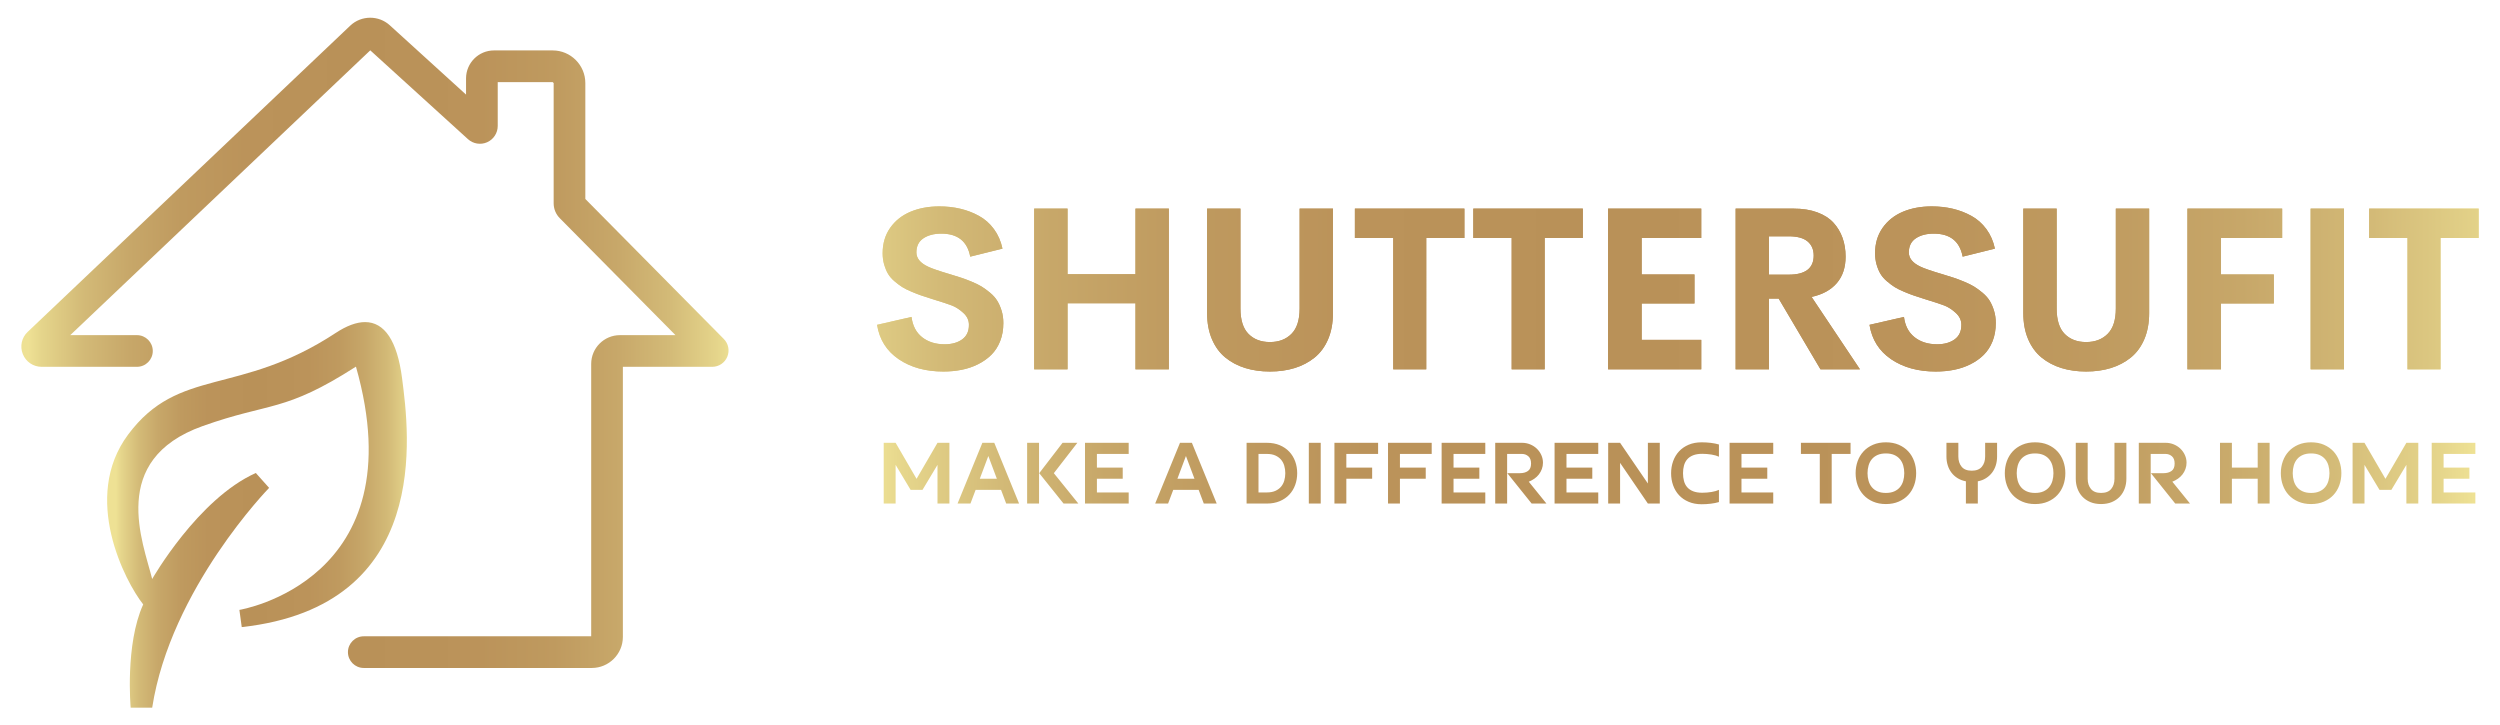
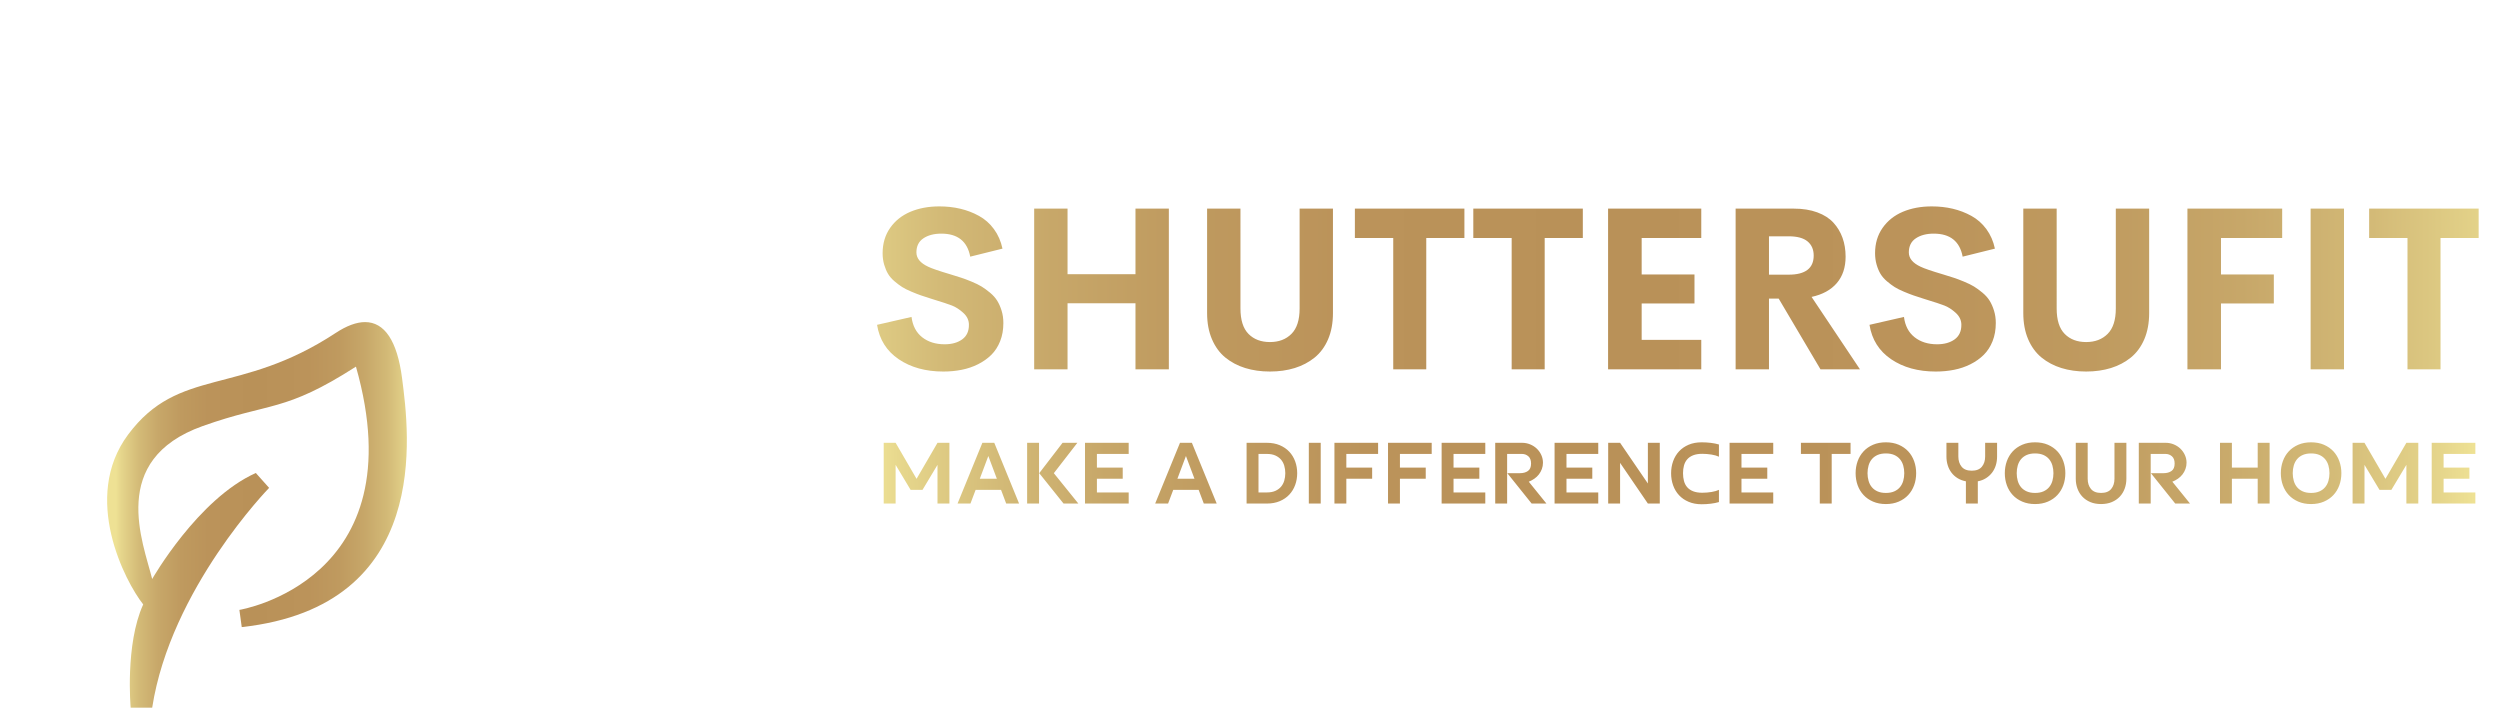
<svg xmlns="http://www.w3.org/2000/svg" xmlns:xlink="http://www.w3.org/1999/xlink" version="1.1" id="Layer_1" x="0px" y="0px" width="315.554px" height="91.559px" viewBox="0 0 315.554 91.559" enable-background="new 0 0 315.554 91.559" xml:space="preserve">
  <g>
    <g>
      <defs>
        <path id="SVGID_165_" d="M44.208,3.238L3.493,41.891c-0.764,0.723-1.005,1.823-0.614,2.801c0.39,0.978,1.322,1.609,2.375,1.609     h12.03c1.105,0,2-0.895,2-1.998c0-1.105-0.895-2.001-2-2.001H8.867L46.735,6.354l12.331,11.209     c0.657,0.598,1.607,0.752,2.42,0.392c0.813-0.359,1.338-1.166,1.338-2.054v-5.538h6.937l0.123,0.124v15.171     c0,0.71,0.274,1.38,0.774,1.884l14.602,14.76h-7.01c-2,0-3.628,1.629-3.628,3.629v34.383H45.917c-1.104,0-2,0.896-2,1.999     c0,1.105,0.896,2,2,2h28.78c2.163,0,3.924-1.761,3.924-3.924V46.301h11.274c0.835,0,1.583-0.498,1.904-1.268     c0.32-0.771,0.15-1.653-0.438-2.247l-17.479-17.67V10.487c0-2.273-1.851-4.123-4.122-4.123h-7.405c-1.946,0-3.53,1.584-3.53,3.53     v2.046l-9.631-8.755c-0.696-0.633-1.58-0.948-2.464-0.948C45.82,2.237,44.911,2.571,44.208,3.238" />
      </defs>
      <clipPath id="SVGID_2_">
        <use xlink:href="#SVGID_165_" overflow="visible" />
      </clipPath>
      <linearGradient id="SVGID_4_" gradientUnits="userSpaceOnUse" x1="2267.004" y1="5302.599" x2="2268.004" y2="5302.599" gradientTransform="matrix(89.265 0 0 -89.265 -202361.719 473380.469)">
        <stop offset="0" style="stop-color:#EEE194" />
        <stop offset="0.019" style="stop-color:#E5D58B" />
        <stop offset="0.078" style="stop-color:#D3BA77" />
        <stop offset="0.144" style="stop-color:#C7A769" />
        <stop offset="0.218" style="stop-color:#BF9A5F" />
        <stop offset="0.309" style="stop-color:#BB935A" />
        <stop offset="0.462" style="stop-color:#B99158" />
        <stop offset="0.641" style="stop-color:#BB935A" />
        <stop offset="0.746" style="stop-color:#BF9A5F" />
        <stop offset="0.833" style="stop-color:#C7A769" />
        <stop offset="0.909" style="stop-color:#D3BA77" />
        <stop offset="0.978" style="stop-color:#E5D58B" />
        <stop offset="1" style="stop-color:#EEE194" />
      </linearGradient>
-       <rect x="2.488" y="2.237" clip-path="url(#SVGID_2_)" fill="url(#SVGID_4_)" width="89.632" height="82.076" />
    </g>
    <g>
      <defs>
        <path id="SVGID_168_" d="M42.362,42.032c-12.21,8.029-19.779,4.212-26.195,12.827c-5.926,7.954-0.363,18.569,1.907,21.432     c-2.308,5.076-1.58,13.032-1.58,13.032h2.715C21.53,74.316,33.97,61.58,33.97,61.58l-1.68-1.877     c-7.306,3.26-13.082,13.38-13.082,13.38c-1.135-4.592-5.568-15.049,6.369-19.303c8.589-3.061,10.269-1.678,19.352-7.503     c7.701,27.052-14.712,30.705-14.712,30.705l0.297,2.172c24.091-2.666,21.129-24.484,20.239-31.396     c-0.614-4.779-2.239-7.103-4.672-7.103C44.997,40.656,43.75,41.118,42.362,42.032" />
      </defs>
      <clipPath id="SVGID_6_">
        <use xlink:href="#SVGID_168_" overflow="visible" />
      </clipPath>
      <linearGradient id="SVGID_8_" gradientUnits="userSpaceOnUse" x1="2227.514" y1="5311.489" x2="2228.513" y2="5311.489" gradientTransform="matrix(37.834 0 0 -37.834 -84261.633 201018.453)">
        <stop offset="0" style="stop-color:#EEE194" />
        <stop offset="0.019" style="stop-color:#E5D58B" />
        <stop offset="0.078" style="stop-color:#D3BA77" />
        <stop offset="0.144" style="stop-color:#C7A769" />
        <stop offset="0.218" style="stop-color:#BF9A5F" />
        <stop offset="0.309" style="stop-color:#BB935A" />
        <stop offset="0.462" style="stop-color:#B99158" />
        <stop offset="0.641" style="stop-color:#BB935A" />
        <stop offset="0.746" style="stop-color:#BF9A5F" />
        <stop offset="0.833" style="stop-color:#C7A769" />
        <stop offset="0.909" style="stop-color:#D3BA77" />
        <stop offset="0.978" style="stop-color:#E5D58B" />
        <stop offset="1" style="stop-color:#EEE194" />
      </linearGradient>
      <rect x="10.241" y="40.655" clip-path="url(#SVGID_6_)" fill="url(#SVGID_8_)" width="44.364" height="48.667" />
    </g>
    <g>
      <defs>
        <path id="SVGID_171_" d="M143.323,26.333v8.28h-8.576v-8.28h-4.211v20.281h4.211v-8.337h8.576v8.337h4.211V26.333H143.323z      M164.04,26.333v12.603c0,1.45-0.344,2.521-1.032,3.208c-0.688,0.687-1.593,1.031-2.716,1.031c-1.122,0-2.023-0.342-2.701-1.024     c-0.679-0.684-1.019-1.755-1.019-3.215V26.333h-4.211v13.179c0,1.244,0.204,2.343,0.612,3.298c0.406,0.955,0.97,1.726,1.69,2.316     c0.721,0.59,1.555,1.031,2.504,1.327c0.951,0.295,1.992,0.442,3.124,0.442c1.143,0,2.188-0.147,3.137-0.442     c0.951-0.296,1.788-0.737,2.513-1.327c0.726-0.59,1.292-1.361,1.698-2.316c0.407-0.955,0.611-2.054,0.611-3.298V26.333H164.04z      M171.015,26.333v3.705h4.842v16.576h4.169V30.038h4.815v-3.705H171.015z M185.963,26.333v3.705h4.842v16.576h4.169V30.038h4.813     v-3.705H185.963z M202.975,26.333v20.281h11.761v-3.719h-7.522v-4.591h6.667v-3.663h-6.667v-4.603h7.522v-3.705H202.975z      M223.284,29.827h2.484c1.076,0,1.872,0.216,2.387,0.645c0.515,0.432,0.771,1.026,0.771,1.783c0,1.61-1.053,2.414-3.158,2.414     h-2.484V29.827z M219.073,26.333v20.281h4.211v-8.927h1.222l5.277,8.927h4.982l-6.105-9.137c1.385-0.3,2.447-0.881,3.188-1.748     c0.739-0.865,1.107-1.977,1.107-3.333c0-0.861-0.128-1.652-0.386-2.372c-0.257-0.722-0.641-1.359-1.149-1.916     c-0.512-0.557-1.192-0.991-2.044-1.305s-1.834-0.47-2.946-0.47H219.073z M267.062,26.333v12.603c0,1.45-0.343,2.521-1.032,3.208     c-0.688,0.687-1.593,1.031-2.716,1.031s-2.023-0.342-2.702-1.024c-0.678-0.684-1.017-1.755-1.017-3.215V26.333h-4.211v13.179     c0,1.244,0.204,2.343,0.61,3.298c0.406,0.955,0.971,1.726,1.691,2.316c0.72,0.59,1.556,1.031,2.505,1.327     c0.95,0.295,1.991,0.442,3.123,0.442c1.142,0,2.187-0.147,3.138-0.442c0.949-0.296,1.787-0.737,2.512-1.327     c0.726-0.59,1.292-1.361,1.699-2.316c0.406-0.955,0.61-2.054,0.61-3.298V26.333H267.062z M276.101,26.333v20.281h4.239v-8.31     h6.667v-3.663h-6.667v-4.603h7.719v-3.705H276.101z M291.652,46.614h4.211V26.332h-4.211V46.614z M299.034,26.333v3.705h4.843     v16.576h4.17V30.038h4.813v-3.705H299.034z M114.908,26.732c-1.071,0.455-1.923,1.132-2.555,2.035     c-0.632,0.904-0.947,1.968-0.947,3.193c0,0.515,0.065,0.996,0.196,1.446c0.131,0.449,0.295,0.838,0.491,1.165     c0.195,0.328,0.468,0.64,0.814,0.933c0.346,0.296,0.67,0.539,0.976,0.731c0.304,0.191,0.696,0.387,1.179,0.588     c0.482,0.202,0.886,0.359,1.214,0.471c0.328,0.113,0.759,0.253,1.292,0.421c0.065,0.019,0.168,0.052,0.308,0.099     c1.049,0.319,1.81,0.568,2.28,0.751c0.474,0.182,0.949,0.488,1.425,0.919c0.479,0.431,0.717,0.932,0.717,1.502     c0.009,0.814-0.272,1.428-0.843,1.845c-0.569,0.416-1.311,0.624-2.218,0.624c-1.141,0-2.088-0.297-2.841-0.89     c-0.754-0.595-1.2-1.449-1.341-2.562l-4.352,0.996c0.3,1.863,1.211,3.311,2.737,4.345c1.525,1.035,3.401,1.551,5.629,1.551     c0.813,0,1.585-0.072,2.315-0.218c0.729-0.144,1.418-0.377,2.063-0.701c0.646-0.323,1.205-0.718,1.678-1.187     c0.472-0.468,0.845-1.044,1.115-1.726c0.271-0.682,0.407-1.447,0.407-2.287c0-0.562-0.075-1.084-0.224-1.566     c-0.15-0.482-0.334-0.901-0.556-1.256c-0.22-0.356-0.521-0.693-0.904-1.012c-0.385-0.317-0.739-0.576-1.067-0.777     c-0.327-0.201-0.752-0.41-1.277-0.625c-0.523-0.215-0.959-0.379-1.305-0.491c-0.346-0.113-0.796-0.254-1.347-0.421     c-1.423-0.421-2.364-0.744-2.821-0.969c-0.984-0.458-1.475-1.058-1.475-1.797c0-0.795,0.295-1.39,0.885-1.782     c0.59-0.393,1.342-0.59,2.26-0.59c2.068,0,3.284,0.969,3.649,2.906l4.069-1.012c-0.195-0.935-0.555-1.755-1.072-2.461     c-0.521-0.708-1.15-1.264-1.89-1.671c-0.738-0.408-1.526-0.709-2.365-0.906c-0.837-0.196-1.718-0.295-2.645-0.295     C117.197,26.051,115.979,26.279,114.908,26.732 M240.175,26.732c-1.071,0.455-1.922,1.132-2.555,2.035     c-0.632,0.904-0.946,1.968-0.946,3.193c0,0.515,0.064,0.996,0.195,1.446c0.131,0.449,0.295,0.838,0.493,1.165     c0.196,0.328,0.466,0.64,0.813,0.933c0.345,0.296,0.672,0.539,0.976,0.731c0.303,0.191,0.696,0.387,1.178,0.588     c0.483,0.202,0.887,0.359,1.216,0.471c0.326,0.113,0.758,0.253,1.291,0.421c0.064,0.019,0.167,0.052,0.309,0.099     c1.047,0.319,1.808,0.568,2.281,0.751c0.472,0.182,0.946,0.488,1.425,0.919c0.476,0.431,0.715,0.932,0.715,1.502     c0.009,0.814-0.271,1.428-0.842,1.845c-0.571,0.416-1.311,0.624-2.218,0.624c-1.143,0-2.09-0.297-2.843-0.89     c-0.754-0.595-1.199-1.449-1.34-2.562l-4.352,0.996c0.3,1.863,1.212,3.311,2.736,4.345c1.525,1.035,3.401,1.551,5.63,1.551     c0.813,0,1.586-0.072,2.314-0.218c0.731-0.144,1.418-0.377,2.063-0.701c0.646-0.323,1.206-0.718,1.678-1.187     c0.471-0.468,0.845-1.044,1.117-1.726c0.27-0.682,0.404-1.447,0.404-2.287c0-0.562-0.074-1.084-0.224-1.566     c-0.15-0.482-0.334-0.901-0.553-1.256c-0.222-0.356-0.523-0.693-0.907-1.012c-0.383-0.317-0.739-0.576-1.066-0.777     c-0.327-0.201-0.754-0.41-1.276-0.625c-0.524-0.215-0.96-0.379-1.306-0.491c-0.347-0.113-0.796-0.254-1.348-0.421     c-1.423-0.421-2.363-0.744-2.821-0.969c-0.981-0.458-1.473-1.058-1.473-1.797c0-0.795,0.294-1.39,0.883-1.782     c0.59-0.393,1.343-0.59,2.26-0.59c2.068,0,3.284,0.969,3.649,2.906l4.07-1.012c-0.196-0.935-0.554-1.755-1.073-2.461     c-0.519-0.708-1.15-1.264-1.889-1.671c-0.739-0.408-1.527-0.709-2.363-0.906c-0.839-0.196-1.72-0.295-2.647-0.295     C242.466,26.051,241.247,26.279,240.175,26.732" />
      </defs>
      <clipPath id="SVGID_10_">
        <use xlink:href="#SVGID_171_" overflow="visible" />
      </clipPath>
      <linearGradient id="SVGID_11_" gradientUnits="userSpaceOnUse" x1="2283.227" y1="5298.946" x2="2284.227" y2="5298.946" gradientTransform="matrix(202.156 0 0 -202.156 -461457.844 1071251.625)">
        <stop offset="0" style="stop-color:#EEE194" />
        <stop offset="0.019" style="stop-color:#E5D58B" />
        <stop offset="0.078" style="stop-color:#D3BA77" />
        <stop offset="0.144" style="stop-color:#C7A769" />
        <stop offset="0.218" style="stop-color:#BF9A5F" />
        <stop offset="0.309" style="stop-color:#BB935A" />
        <stop offset="0.462" style="stop-color:#B99158" />
        <stop offset="0.641" style="stop-color:#BB935A" />
        <stop offset="0.746" style="stop-color:#BF9A5F" />
        <stop offset="0.833" style="stop-color:#C7A769" />
        <stop offset="0.909" style="stop-color:#D3BA77" />
        <stop offset="0.978" style="stop-color:#E5D58B" />
        <stop offset="1" style="stop-color:#EEE194" />
      </linearGradient>
-       <rect x="110.704" y="26.051" clip-path="url(#SVGID_10_)" fill="url(#SVGID_11_)" width="202.156" height="20.844" />
    </g>
    <g>
      <defs>
        <path id="SVGID_174_" d="M143.322,26.333v8.28h-8.575v-8.28h-4.211v20.281h4.211v-8.337h8.575v8.337h4.212V26.333H143.322z      M164.04,26.333v12.603c0,1.451-0.344,2.52-1.032,3.208c-0.688,0.689-1.594,1.031-2.715,1.031c-1.122,0-2.024-0.34-2.701-1.023     c-0.68-0.685-1.019-1.757-1.019-3.216V26.333h-4.211v13.18c0,1.245,0.202,2.342,0.611,3.298c0.407,0.956,0.97,1.725,1.689,2.317     c0.723,0.588,1.556,1.029,2.507,1.325c0.947,0.294,1.99,0.443,3.123,0.443c1.142,0,2.187-0.149,3.137-0.443     c0.949-0.296,1.788-0.737,2.512-1.325c0.726-0.592,1.291-1.361,1.699-2.317c0.406-0.956,0.608-2.053,0.608-3.298v-13.18H164.04z      M171.015,26.333v3.705h4.842v16.576h4.168V30.038h4.815v-3.705H171.015z M185.963,26.333v3.705h4.842v16.576h4.168V30.038h4.814     v-3.705H185.963z M202.974,26.333v20.281h11.763v-3.719h-7.523v-4.591h6.667v-3.662h-6.667v-4.604h7.523v-3.705H202.974z      M223.284,29.827h2.484c1.076,0,1.872,0.216,2.386,0.645c0.517,0.432,0.773,1.026,0.773,1.784c0,1.61-1.054,2.413-3.159,2.413     h-2.484V29.827z M219.073,26.333v20.281h4.211v-8.927h1.223l5.276,8.927h4.983l-6.106-9.137c1.386-0.3,2.446-0.881,3.188-1.747     c0.739-0.867,1.107-1.978,1.107-3.334c0-0.861-0.129-1.652-0.386-2.372c-0.257-0.721-0.642-1.359-1.149-1.915     c-0.513-0.558-1.19-0.992-2.045-1.306c-0.851-0.313-1.833-0.47-2.945-0.47H219.073z M267.061,26.333v12.603     c0,1.451-0.343,2.52-1.031,3.208c-0.688,0.689-1.592,1.031-2.714,1.031c-1.125,0-2.026-0.34-2.702-1.023     c-0.681-0.685-1.018-1.757-1.018-3.216V26.333h-4.212v13.18c0,1.245,0.203,2.342,0.609,3.298     c0.408,0.956,0.973,1.725,1.692,2.317c0.721,0.588,1.555,1.029,2.505,1.325c0.95,0.294,1.991,0.443,3.125,0.443     c1.14,0,2.185-0.149,3.135-0.443c0.95-0.296,1.788-0.737,2.513-1.325c0.726-0.592,1.291-1.361,1.699-2.317     c0.405-0.956,0.608-2.053,0.608-3.298v-13.18H267.061z M276.101,26.333v20.281h4.237v-8.31h6.669v-3.662h-6.669v-4.604h7.722     v-3.705H276.101z M291.651,46.614h4.212V26.333h-4.212V46.614z M299.036,26.333v3.705h4.841v16.576h4.17V30.038h4.813v-3.705     H299.036z M114.908,26.732c-1.071,0.456-1.923,1.131-2.555,2.036c-0.631,0.904-0.948,1.968-0.948,3.192     c0,0.515,0.066,0.996,0.196,1.446c0.133,0.45,0.296,0.838,0.493,1.165c0.194,0.328,0.467,0.638,0.813,0.935     c0.348,0.294,0.67,0.537,0.976,0.729c0.304,0.191,0.696,0.387,1.18,0.588c0.479,0.203,0.885,0.359,1.213,0.471     c0.328,0.112,0.757,0.254,1.292,0.422c0.065,0.019,0.167,0.049,0.31,0.097c1.047,0.318,1.807,0.569,2.28,0.752     c0.473,0.182,0.947,0.489,1.423,0.918c0.479,0.432,0.717,0.933,0.717,1.503c0.009,0.814-0.271,1.43-0.843,1.847     c-0.57,0.414-1.309,0.623-2.217,0.623c-1.142,0-2.089-0.297-2.844-0.89c-0.752-0.596-1.198-1.448-1.341-2.563l-4.349,0.996     c0.298,1.863,1.211,3.311,2.735,4.345c1.527,1.034,3.403,1.552,5.63,1.552c0.813,0,1.584-0.074,2.316-0.22     c0.728-0.144,1.417-0.376,2.062-0.7c0.646-0.323,1.204-0.719,1.678-1.186c0.474-0.468,0.846-1.045,1.116-1.726     c0.272-0.684,0.406-1.446,0.406-2.289c0-0.561-0.074-1.083-0.224-1.565c-0.151-0.482-0.335-0.901-0.555-1.255     c-0.221-0.356-0.522-0.694-0.905-1.013c-0.385-0.318-0.739-0.576-1.067-0.777c-0.328-0.201-0.753-0.41-1.277-0.625     c-0.524-0.217-0.959-0.379-1.305-0.49c-0.346-0.114-0.795-0.252-1.348-0.422c-1.422-0.42-2.362-0.743-2.821-0.968     c-0.981-0.46-1.473-1.057-1.473-1.798c0-0.794,0.295-1.39,0.884-1.782c0.589-0.393,1.342-0.59,2.26-0.59     c2.067,0,3.283,0.969,3.649,2.906l4.069-1.012c-0.195-0.934-0.555-1.754-1.074-2.461c-0.518-0.708-1.147-1.264-1.888-1.67     c-0.737-0.409-1.526-0.709-2.365-0.907c-0.837-0.198-1.719-0.294-2.646-0.294C117.197,26.052,115.98,26.279,114.908,26.732      M240.175,26.732c-1.071,0.456-1.922,1.131-2.554,2.036c-0.633,0.904-0.947,1.968-0.947,3.192c0,0.515,0.065,0.996,0.196,1.446     c0.129,0.45,0.294,0.838,0.49,1.165c0.197,0.328,0.47,0.638,0.814,0.935c0.346,0.294,0.672,0.537,0.976,0.729     c0.304,0.191,0.697,0.387,1.179,0.588c0.482,0.203,0.888,0.359,1.215,0.471c0.326,0.112,0.758,0.254,1.292,0.422     c0.063,0.019,0.168,0.049,0.308,0.097c1.048,0.318,1.808,0.569,2.28,0.752c0.475,0.182,0.948,0.489,1.427,0.918     c0.474,0.432,0.715,0.933,0.715,1.503c0.009,0.814-0.271,1.43-0.842,1.847c-0.571,0.414-1.313,0.623-2.218,0.623     c-1.142,0-2.089-0.297-2.842-0.89c-0.753-0.596-1.201-1.448-1.342-2.563l-4.351,0.996c0.299,1.863,1.212,3.311,2.736,4.345     c1.525,1.034,3.401,1.552,5.63,1.552c0.813,0,1.585-0.074,2.314-0.22c0.731-0.144,1.416-0.376,2.064-0.7     c0.645-0.323,1.205-0.719,1.676-1.186c0.472-0.468,0.846-1.045,1.116-1.726c0.271-0.684,0.407-1.446,0.407-2.289     c0-0.561-0.075-1.083-0.226-1.565c-0.148-0.482-0.334-0.901-0.554-1.255c-0.22-0.356-0.521-0.694-0.905-1.013     c-0.384-0.318-0.738-0.576-1.065-0.777c-0.329-0.201-0.755-0.41-1.278-0.625c-0.524-0.217-0.959-0.379-1.305-0.49     c-0.347-0.114-0.797-0.252-1.348-0.422c-1.422-0.42-2.363-0.743-2.822-0.968c-0.982-0.46-1.473-1.057-1.473-1.798     c0-0.794,0.295-1.39,0.886-1.782c0.587-0.393,1.34-0.59,2.258-0.59c2.068,0,3.284,0.969,3.649,2.906l4.071-1.012     c-0.196-0.934-0.556-1.754-1.074-2.461c-0.52-0.708-1.15-1.264-1.888-1.67c-0.739-0.409-1.528-0.709-2.364-0.907     c-0.838-0.198-1.72-0.294-2.646-0.294C242.466,26.052,241.247,26.279,240.175,26.732" />
      </defs>
      <clipPath id="SVGID_13_">
        <use xlink:href="#SVGID_174_" overflow="visible" />
      </clipPath>
      <linearGradient id="SVGID_14_" gradientUnits="userSpaceOnUse" x1="2284.034" y1="5298.764" x2="2285.034" y2="5298.764" gradientTransform="matrix(215.728 0 0 -215.728 -492624.906 1143130.625)">
        <stop offset="0" style="stop-color:#EEE194" />
        <stop offset="0.019" style="stop-color:#E5D58B" />
        <stop offset="0.078" style="stop-color:#D3BA77" />
        <stop offset="0.144" style="stop-color:#C7A769" />
        <stop offset="0.218" style="stop-color:#BF9A5F" />
        <stop offset="0.309" style="stop-color:#BB935A" />
        <stop offset="0.462" style="stop-color:#B99158" />
        <stop offset="0.641" style="stop-color:#BB935A" />
        <stop offset="0.746" style="stop-color:#BF9A5F" />
        <stop offset="0.833" style="stop-color:#C7A769" />
        <stop offset="0.909" style="stop-color:#D3BA77" />
        <stop offset="0.978" style="stop-color:#E5D58B" />
        <stop offset="1" style="stop-color:#EEE194" />
      </linearGradient>
      <rect x="110.705" y="26.052" clip-path="url(#SVGID_13_)" fill="url(#SVGID_14_)" width="202.155" height="20.844" />
    </g>
    <g>
      <defs>
        <path id="SVGID_177_" d="M118.333,55.891l-2.644,4.548l-2.643-4.548h-1.504v7.668h1.504v-4.885l1.892,3.156h1.503l1.892-3.156     v4.885h1.504v-7.668H118.333z M124.748,57.558l1.077,2.869h-2.153L124.748,57.558z M123.997,55.891l-3.133,7.668h1.628     l0.653-1.729h3.207l0.651,1.729h1.628l-3.132-7.668H123.997z M129.646,63.559h1.504v-7.668h-1.504V63.559z M134.119,55.891     l-2.944,3.834l3.069,3.834h1.867l-3.094-3.834l2.969-3.834H134.119z M136.95,55.891v7.668h5.514v-1.403h-4.01v-1.729h3.258     v-1.403h-3.258v-1.728h4.01v-1.405H136.95z M149.691,57.558l1.078,2.869h-2.155L149.691,57.558z M148.94,55.891l-3.133,7.668     h1.63l0.651-1.729h3.207l0.65,1.729h1.63l-3.133-7.668H148.94z M158.849,57.296h1.064c0.41,0,0.762,0.063,1.054,0.193     s0.531,0.302,0.72,0.52c0.188,0.218,0.326,0.474,0.413,0.77c0.088,0.296,0.132,0.612,0.132,0.946c0,0.335-0.044,0.65-0.132,0.946     c-0.087,0.296-0.226,0.552-0.413,0.771c-0.188,0.217-0.428,0.391-0.72,0.521c-0.292,0.128-0.644,0.193-1.054,0.193h-1.064V57.296     z M157.346,55.891v7.668h2.567c0.603,0,1.142-0.101,1.617-0.301c0.477-0.2,0.877-0.474,1.202-0.82     c0.326-0.347,0.575-0.754,0.746-1.221c0.171-0.469,0.256-0.965,0.256-1.492c0-0.527-0.085-1.023-0.256-1.491     c-0.171-0.468-0.42-0.875-0.746-1.222c-0.325-0.346-0.726-0.619-1.202-0.82c-0.476-0.2-1.015-0.301-1.617-0.301H157.346z      M165.201,63.559h1.503v-7.668h-1.503V63.559z M168.434,55.891v7.668h1.503v-3.132h3.258v-1.403h-3.258v-1.728h4.009v-1.405     H168.434z M175.198,55.891v7.668h1.504v-3.132h3.257v-1.403h-3.257v-1.728h4.009v-1.405H175.198z M181.964,55.891v7.668h5.512     v-1.403h-4.009v-1.729h3.258v-1.403h-3.258v-1.728h4.009v-1.405H181.964z M188.729,55.891v7.668h1.503v-6.263h1.879     c0.302,0,0.567,0.097,0.796,0.293c0.23,0.197,0.346,0.504,0.346,0.92c0,0.443-0.132,0.758-0.396,0.94     c-0.262,0.185-0.595,0.276-0.997,0.276h-1.603l3.07,3.834h1.866l-2.229-2.757c0.25-0.1,0.485-0.226,0.708-0.381     c0.221-0.156,0.41-0.333,0.568-0.538c0.159-0.206,0.285-0.434,0.377-0.685c0.091-0.25,0.138-0.513,0.138-0.788     c0-0.342-0.069-0.666-0.207-0.971c-0.138-0.305-0.325-0.572-0.563-0.802c-0.239-0.23-0.518-0.412-0.84-0.545     c-0.322-0.134-0.666-0.201-1.034-0.201H188.729z M196.221,55.891v7.668h5.513v-1.403h-4.01v-1.729h3.258v-1.403h-3.258v-1.728     h4.01v-1.405H196.221z M207.998,55.891v5.137l-3.508-5.137h-1.503v7.668h1.503v-5.136l3.508,5.136h1.503v-7.668H207.998z      M218.309,55.891v7.668h5.512v-1.403h-4.009v-1.729h3.257v-1.403h-3.257v-1.728h4.009v-1.405H218.309z M227.316,55.891v1.405     h2.38v6.263h1.504v-6.263h2.38v-1.405H227.316z M250.568,55.891v1.731c0,0.524-0.137,0.955-0.413,1.288     c-0.275,0.335-0.702,0.502-1.279,0.502c-0.575,0-1.001-0.167-1.276-0.502c-0.275-0.333-0.414-0.764-0.414-1.288v-1.731h-1.503     v1.731c0,0.391,0.054,0.76,0.163,1.108c0.107,0.345,0.267,0.657,0.476,0.933c0.208,0.275,0.466,0.506,0.771,0.695     c0.305,0.188,0.653,0.319,1.046,0.395v2.806h1.504v-2.806c0.393-0.076,0.739-0.209,1.04-0.402c0.301-0.191,0.555-0.425,0.765-0.7     c0.208-0.276,0.364-0.585,0.469-0.928c0.105-0.342,0.158-0.71,0.158-1.101v-1.731H250.568z M266.892,55.891v4.536     c0,0.526-0.137,0.956-0.413,1.29c-0.275,0.334-0.701,0.502-1.278,0.502c-0.576,0-1.001-0.168-1.277-0.502     c-0.275-0.334-0.413-0.764-0.413-1.29v-4.536h-1.504v4.536c0,0.441,0.07,0.858,0.214,1.247c0.141,0.387,0.348,0.727,0.62,1.014     c0.271,0.288,0.604,0.516,1.001,0.684c0.396,0.166,0.851,0.25,1.359,0.25s0.963-0.084,1.36-0.25     c0.396-0.168,0.73-0.396,1.001-0.684c0.271-0.287,0.479-0.627,0.62-1.014c0.143-0.389,0.214-0.806,0.214-1.247v-4.536H266.892z      M269.962,55.891v7.668h1.503v-6.263h1.88c0.301,0,0.565,0.097,0.796,0.293c0.229,0.197,0.345,0.504,0.345,0.92     c0,0.443-0.132,0.758-0.396,0.94c-0.263,0.185-0.595,0.276-0.995,0.276h-1.604l3.07,3.834h1.866l-2.23-2.757     c0.25-0.1,0.486-0.226,0.708-0.381c0.221-0.156,0.411-0.333,0.57-0.538c0.159-0.206,0.284-0.434,0.376-0.685     c0.091-0.25,0.138-0.513,0.138-0.788c0-0.342-0.069-0.666-0.207-0.971c-0.138-0.305-0.326-0.572-0.563-0.802     c-0.239-0.23-0.519-0.412-0.839-0.545c-0.321-0.134-0.667-0.201-1.034-0.201H269.962z M284.971,55.891v3.133h-3.258v-3.133     h-1.502v7.668h1.502v-3.132h3.258v3.132h1.504v-7.668H284.971z M303.738,55.891l-2.643,4.548l-2.645-4.548h-1.502v7.668h1.502     v-4.885l1.893,3.156h1.503l1.892-3.156v4.885h1.504v-7.668H303.738z M306.933,55.891v7.668h5.513v-1.403h-4.01v-1.729h3.258     v-1.403h-3.258v-1.728h4.01v-1.405H306.933z M213.141,56.135c-0.481,0.206-0.884,0.484-1.209,0.834     c-0.326,0.351-0.575,0.765-0.746,1.24c-0.171,0.476-0.257,0.986-0.257,1.529s0.086,1.052,0.257,1.528     c0.171,0.476,0.42,0.89,0.746,1.241c0.325,0.351,0.728,0.629,1.209,0.832c0.479,0.205,1.029,0.308,1.646,0.308     c0.394,0,0.777-0.024,1.153-0.07c0.376-0.045,0.718-0.114,1.027-0.205V61.83c-0.243,0.117-0.557,0.207-0.939,0.27     c-0.386,0.062-0.772,0.094-1.165,0.094c-0.46,0-0.846-0.063-1.159-0.188c-0.313-0.125-0.563-0.3-0.752-0.52     c-0.188-0.222-0.321-0.483-0.4-0.784c-0.08-0.3-0.119-0.625-0.119-0.977c0-0.342,0.039-0.662,0.119-0.959     c0.079-0.296,0.213-0.553,0.4-0.776c0.188-0.22,0.439-0.395,0.752-0.52c0.313-0.125,0.699-0.188,1.159-0.188     c0.393,0,0.779,0.032,1.165,0.094c0.383,0.063,0.696,0.153,0.939,0.27v-1.541c-0.31-0.093-0.651-0.161-1.027-0.207     c-0.376-0.046-0.76-0.068-1.153-0.068C214.17,55.83,213.62,55.931,213.141,56.135 M236.987,62.024     c-0.291-0.129-0.532-0.307-0.72-0.532c-0.188-0.226-0.325-0.491-0.412-0.796c-0.088-0.305-0.133-0.628-0.133-0.971     c0-0.342,0.045-0.665,0.133-0.971c0.087-0.305,0.225-0.569,0.412-0.795c0.188-0.225,0.429-0.404,0.72-0.533     c0.292-0.128,0.645-0.194,1.053-0.194c0.409,0,0.76,0.066,1.054,0.194c0.293,0.129,0.531,0.308,0.72,0.533     c0.188,0.226,0.326,0.49,0.414,0.795c0.088,0.306,0.131,0.629,0.131,0.971c0,0.343-0.043,0.666-0.131,0.971     s-0.227,0.57-0.414,0.796c-0.188,0.225-0.427,0.403-0.72,0.532c-0.294,0.13-0.645,0.195-1.054,0.195     C237.631,62.219,237.279,62.154,236.987,62.024 M236.424,56.135c-0.478,0.206-0.878,0.484-1.202,0.834     c-0.327,0.351-0.576,0.765-0.747,1.24c-0.171,0.476-0.256,0.982-0.256,1.516c0,0.543,0.085,1.051,0.256,1.523     c0.171,0.471,0.42,0.883,0.747,1.234c0.324,0.351,0.725,0.628,1.202,0.833c0.476,0.205,1.014,0.307,1.615,0.307     s1.141-0.102,1.616-0.307c0.477-0.205,0.878-0.482,1.203-0.833c0.326-0.351,0.574-0.763,0.746-1.234     c0.171-0.472,0.256-0.98,0.256-1.523c0-0.534-0.085-1.04-0.256-1.516c-0.172-0.475-0.42-0.889-0.746-1.24     c-0.325-0.35-0.727-0.628-1.203-0.834c-0.476-0.204-1.015-0.305-1.616-0.305S236.9,55.931,236.424,56.135 M255.818,62.024     c-0.293-0.129-0.532-0.307-0.721-0.532c-0.188-0.226-0.325-0.491-0.413-0.796s-0.131-0.628-0.131-0.971     c0-0.342,0.043-0.665,0.131-0.971c0.088-0.305,0.226-0.569,0.413-0.795c0.188-0.225,0.428-0.404,0.721-0.533     c0.292-0.128,0.645-0.194,1.052-0.194c0.41,0,0.761,0.066,1.054,0.194c0.292,0.129,0.532,0.308,0.719,0.533     c0.188,0.226,0.326,0.49,0.414,0.795c0.088,0.306,0.131,0.629,0.131,0.971c0,0.343-0.043,0.666-0.131,0.971     s-0.226,0.57-0.414,0.796c-0.187,0.225-0.427,0.403-0.719,0.532c-0.293,0.13-0.644,0.195-1.054,0.195     C256.462,62.219,256.11,62.154,255.818,62.024 M255.255,56.135c-0.478,0.206-0.879,0.484-1.204,0.834     c-0.325,0.351-0.574,0.765-0.745,1.24c-0.171,0.476-0.256,0.982-0.256,1.516c0,0.543,0.085,1.051,0.256,1.523     c0.171,0.471,0.42,0.883,0.745,1.234s0.727,0.628,1.204,0.833c0.475,0.205,1.014,0.307,1.614,0.307     c0.602,0,1.141-0.102,1.617-0.307c0.476-0.205,0.876-0.482,1.202-0.833c0.325-0.351,0.574-0.763,0.746-1.234     c0.17-0.472,0.257-0.98,0.257-1.523c0-0.534-0.087-1.04-0.257-1.516c-0.172-0.475-0.421-0.889-0.746-1.24     c-0.326-0.35-0.727-0.628-1.202-0.834c-0.477-0.204-1.016-0.305-1.617-0.305C256.269,55.83,255.73,55.931,255.255,56.135      M290.658,62.024c-0.292-0.129-0.532-0.307-0.721-0.532c-0.187-0.226-0.325-0.491-0.412-0.796     c-0.088-0.305-0.133-0.628-0.133-0.971c0-0.342,0.045-0.665,0.133-0.971c0.087-0.305,0.226-0.569,0.412-0.795     c0.188-0.225,0.429-0.404,0.721-0.533c0.293-0.128,0.645-0.194,1.052-0.194c0.41,0,0.762,0.066,1.054,0.194     c0.293,0.129,0.533,0.308,0.72,0.533c0.189,0.226,0.326,0.49,0.414,0.795c0.088,0.306,0.131,0.629,0.131,0.971     c0,0.343-0.043,0.666-0.131,0.971s-0.225,0.57-0.414,0.796c-0.187,0.225-0.427,0.403-0.72,0.532     c-0.292,0.13-0.644,0.195-1.054,0.195C291.302,62.219,290.951,62.154,290.658,62.024 M290.095,56.135     c-0.478,0.206-0.877,0.484-1.204,0.834c-0.326,0.351-0.574,0.765-0.744,1.24c-0.171,0.476-0.257,0.982-0.257,1.516     c0,0.543,0.086,1.051,0.257,1.523c0.17,0.471,0.418,0.883,0.744,1.234c0.327,0.351,0.727,0.628,1.204,0.833     c0.475,0.205,1.015,0.307,1.614,0.307c0.603,0,1.142-0.102,1.618-0.307c0.476-0.205,0.876-0.482,1.202-0.833     c0.325-0.351,0.574-0.763,0.745-1.234c0.171-0.472,0.257-0.98,0.257-1.523c0-0.534-0.086-1.04-0.257-1.516     c-0.171-0.475-0.42-0.889-0.745-1.24c-0.326-0.35-0.727-0.628-1.202-0.834c-0.477-0.204-1.016-0.305-1.618-0.305     C291.11,55.83,290.57,55.931,290.095,56.135" />
      </defs>
      <clipPath id="SVGID_16_">
        <use xlink:href="#SVGID_177_" overflow="visible" />
      </clipPath>
      <linearGradient id="SVGID_18_" gradientUnits="userSpaceOnUse" x1="2283.147" y1="5298.965" x2="2284.147" y2="5298.965" gradientTransform="matrix(200.903 0 0 -200.903 -458578.938 1064636.375)">
        <stop offset="0" style="stop-color:#EEE194" />
        <stop offset="0.019" style="stop-color:#E5D58B" />
        <stop offset="0.078" style="stop-color:#D3BA77" />
        <stop offset="0.144" style="stop-color:#C7A769" />
        <stop offset="0.218" style="stop-color:#BF9A5F" />
        <stop offset="0.309" style="stop-color:#BB935A" />
        <stop offset="0.462" style="stop-color:#B99158" />
        <stop offset="0.641" style="stop-color:#BB935A" />
        <stop offset="0.746" style="stop-color:#BF9A5F" />
        <stop offset="0.833" style="stop-color:#C7A769" />
        <stop offset="0.909" style="stop-color:#D3BA77" />
        <stop offset="0.978" style="stop-color:#E5D58B" />
        <stop offset="1" style="stop-color:#EEE194" />
      </linearGradient>
      <rect x="111.542" y="55.83" clip-path="url(#SVGID_16_)" fill="url(#SVGID_18_)" width="200.903" height="7.817" />
    </g>
  </g>
</svg>